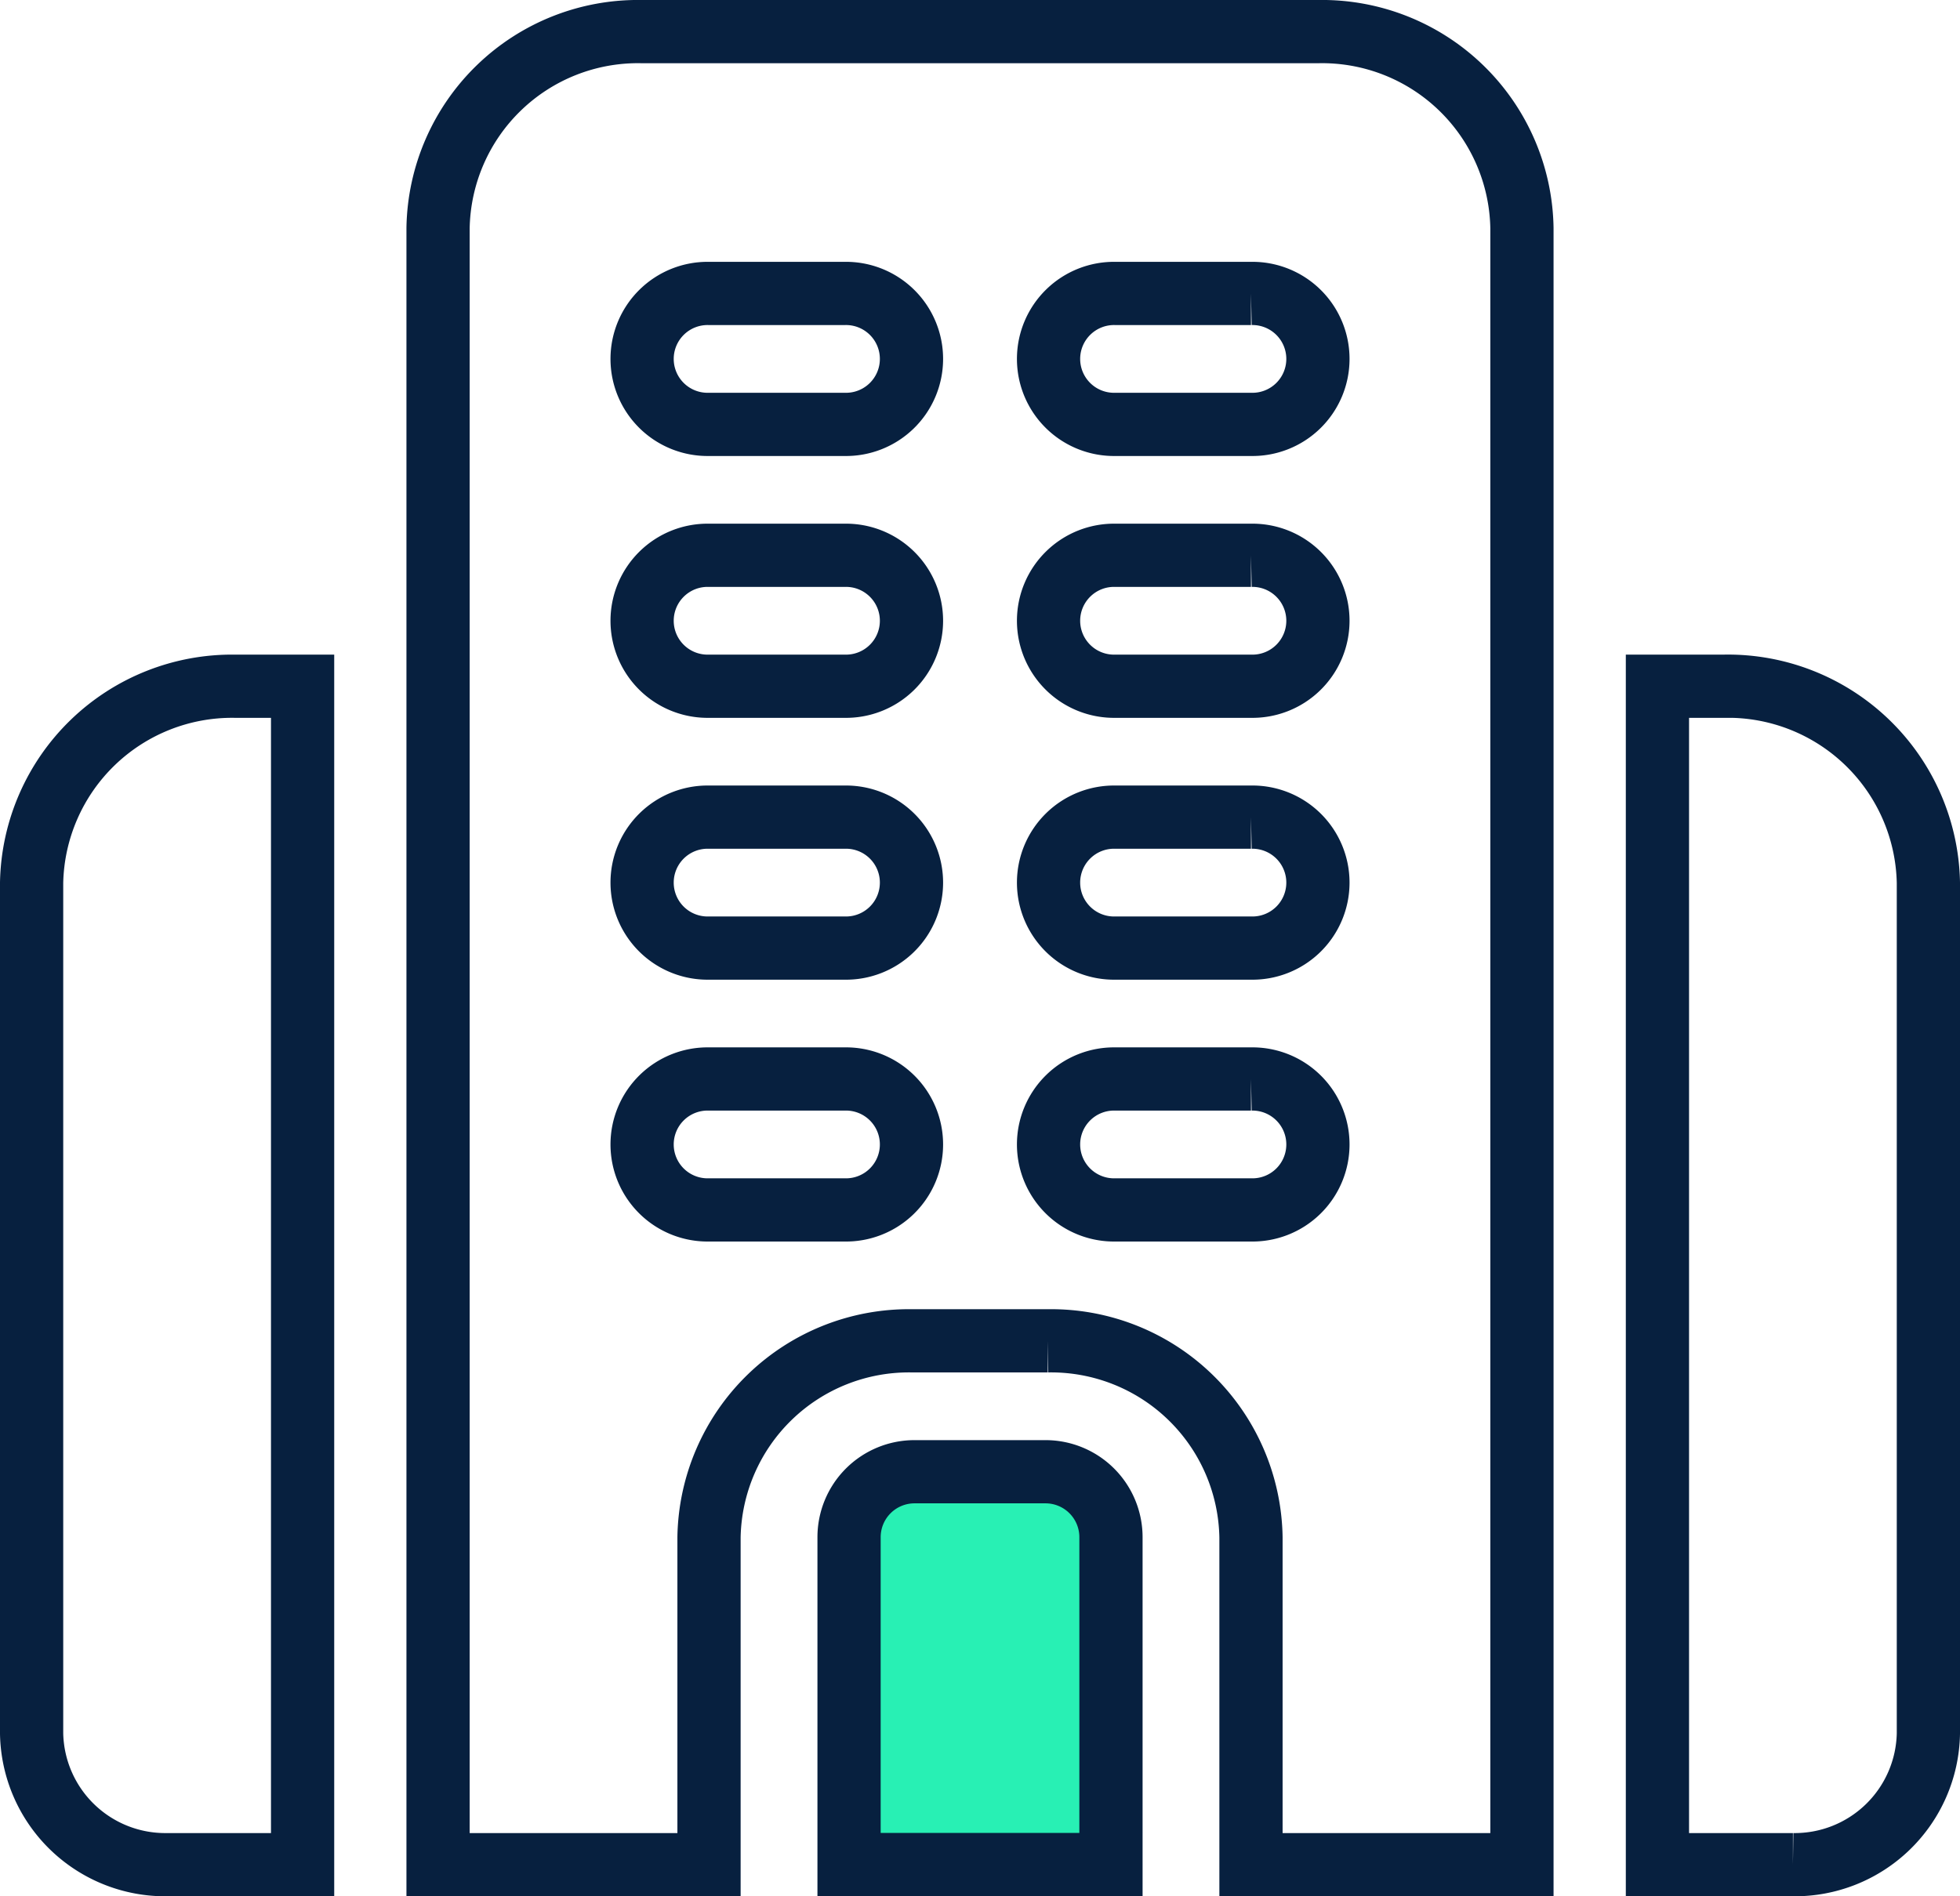
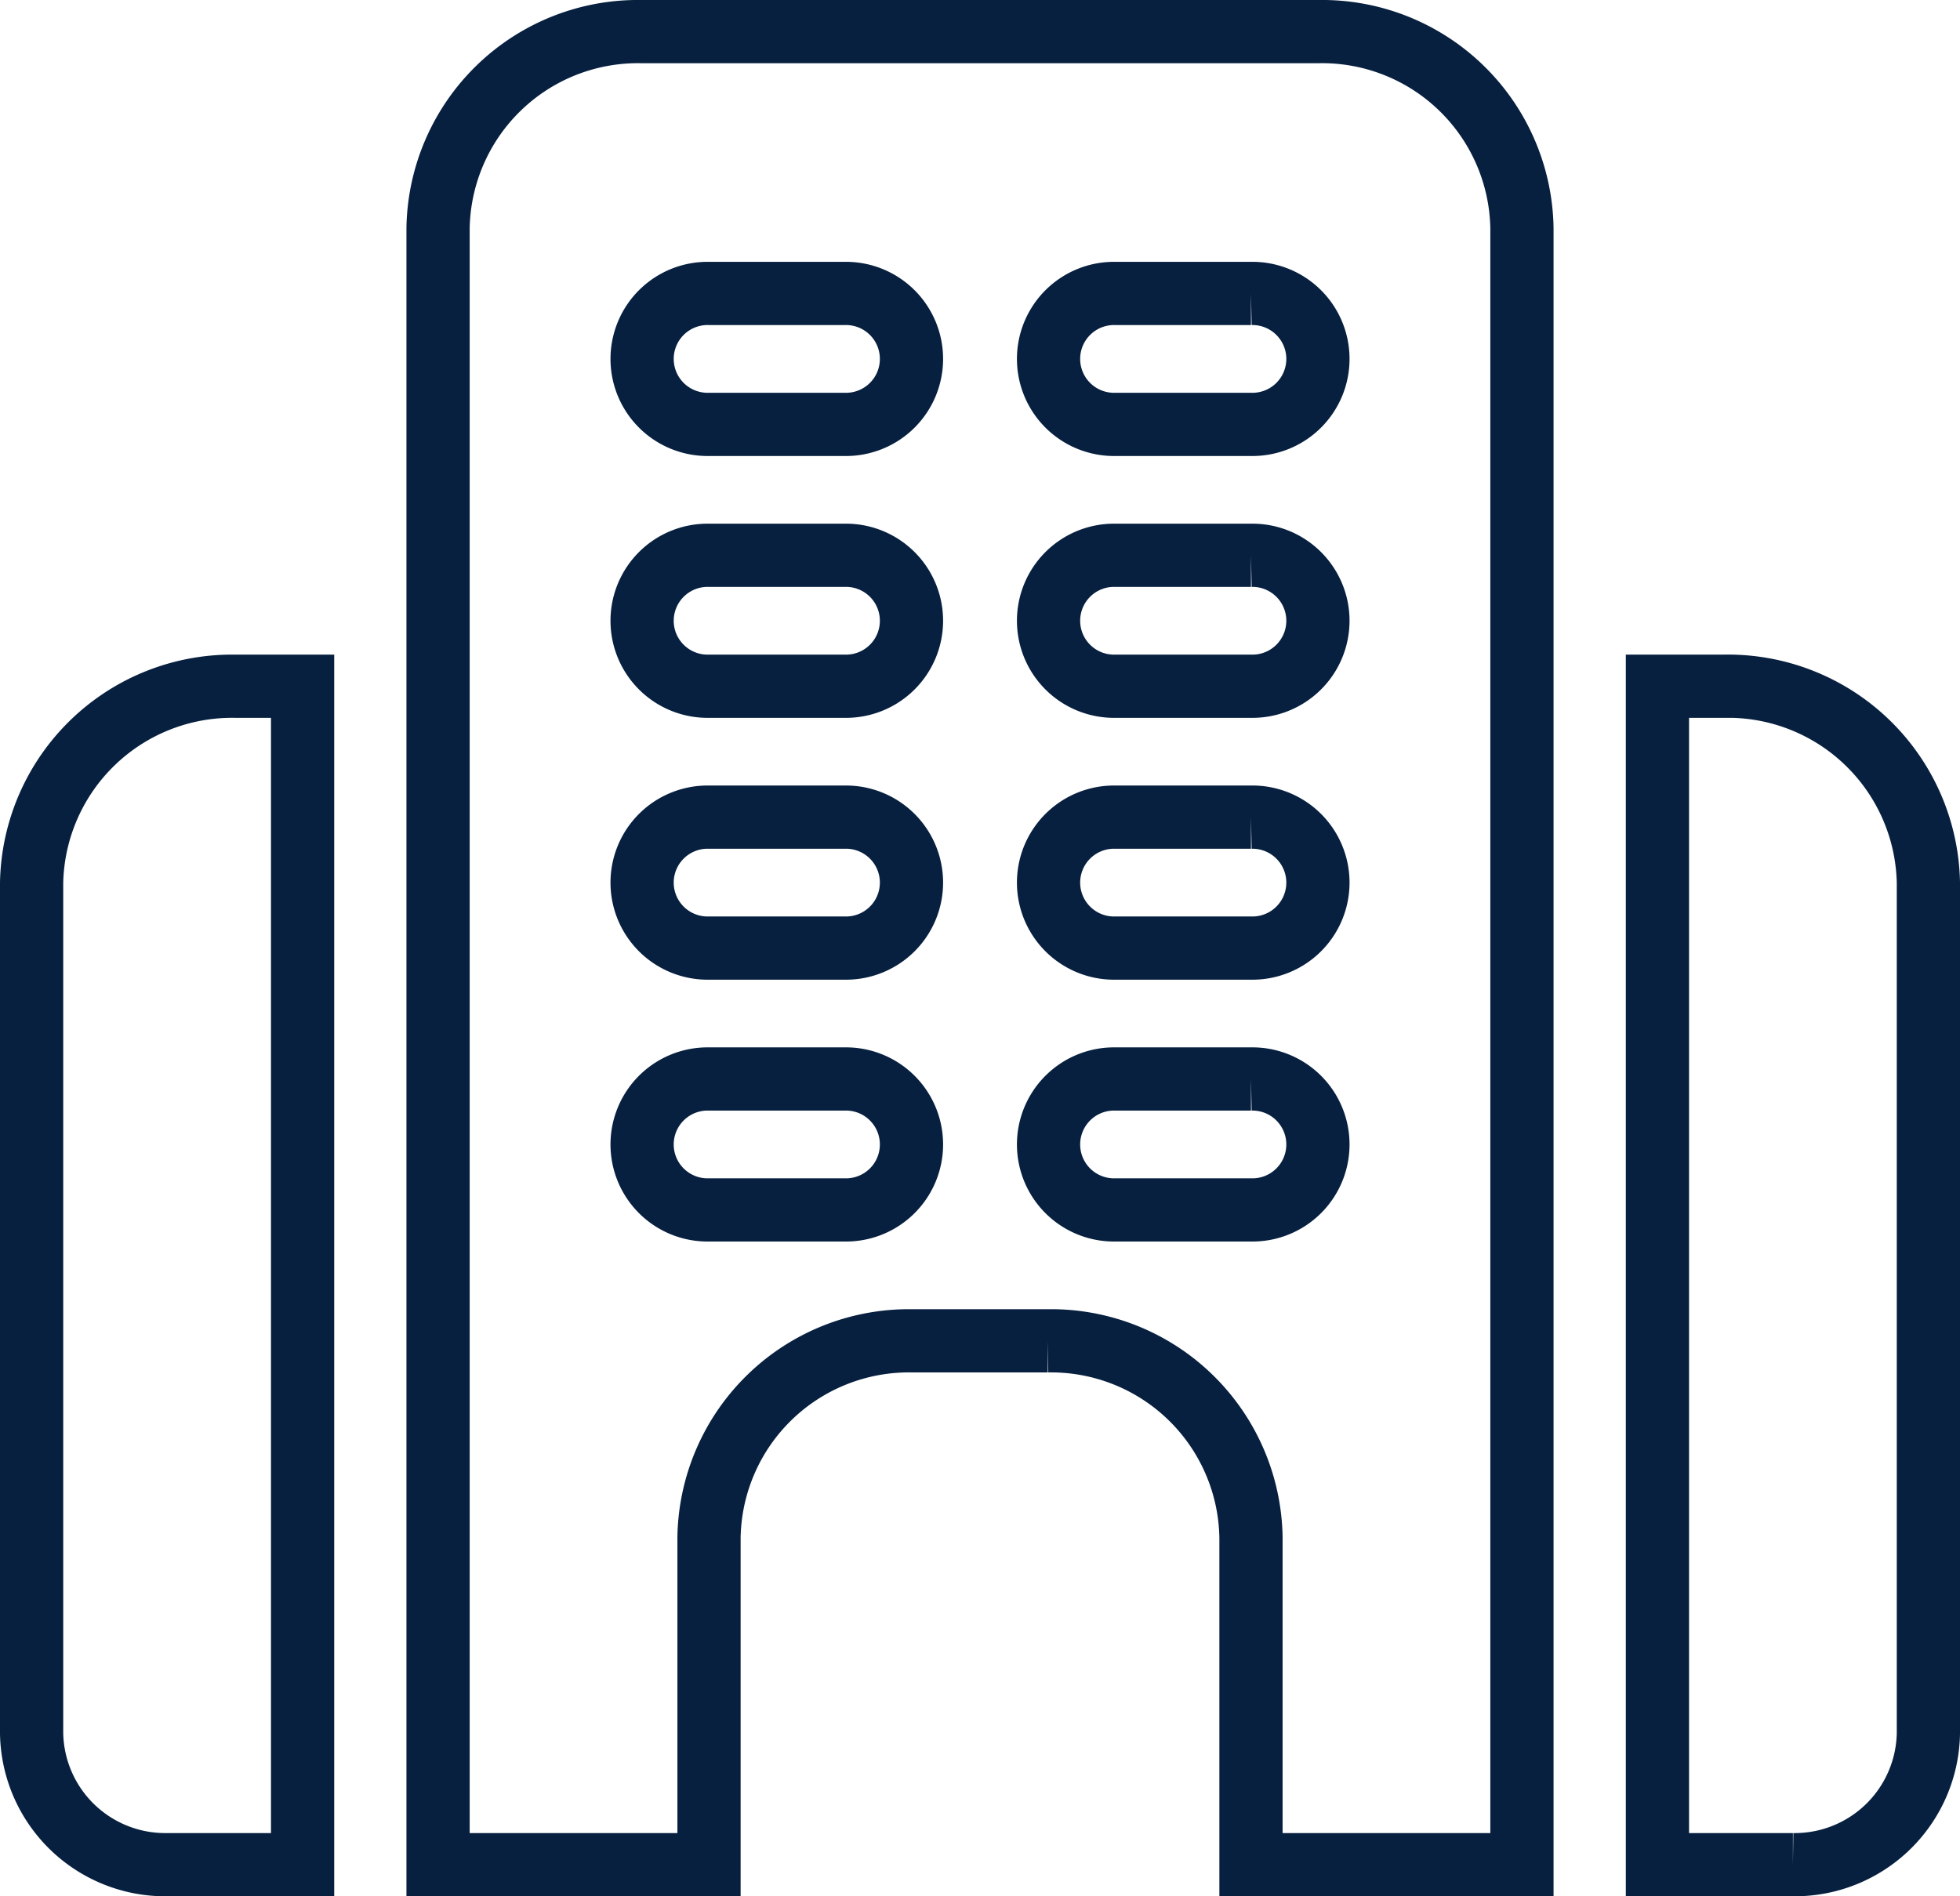
<svg xmlns="http://www.w3.org/2000/svg" width="62" height="59.995" viewBox="0 0 62 59.995">
  <g id="Group_977" data-name="Group 977" transform="translate(-553 -7284)">
-     <path id="Path_965" data-name="Path 965" d="M20.214,24H16.071A2.071,2.071,0,0,0,14,26.071V36.428h8.285V26.071A2.071,2.071,0,0,0,20.214,24Z" transform="translate(565.858 7306.567)" fill="#28f0b4" stroke="#07203f" stroke-width="2" />
    <path id="Path_966" data-name="Path 966" d="M42.714,2H21.286a6.324,6.324,0,0,0-6.429,6.214V60h8.571V49.639a6.324,6.324,0,0,1,6.429-6.214h4.286a6.324,6.324,0,0,1,6.429,6.214V60h8.571V8.214A6.324,6.324,0,0,0,42.714,2Zm-15,37.283H23.429a2.072,2.072,0,1,1,0-4.143h4.286a2.072,2.072,0,1,1,0,4.143Zm0-8.285H23.429a2.072,2.072,0,1,1,0-4.143h4.286a2.072,2.072,0,1,1,0,4.143Zm0-8.285H23.429a2.072,2.072,0,1,1,0-4.143h4.286a2.072,2.072,0,1,1,0,4.143Zm0-8.285H23.429a2.072,2.072,0,1,1,0-4.143h4.286a2.072,2.072,0,1,1,0,4.143ZM40.571,39.283H36.286a2.072,2.072,0,1,1,0-4.143h4.286a2.072,2.072,0,1,1,0,4.143Zm0-8.285H36.286a2.072,2.072,0,1,1,0-4.143h4.286a2.072,2.072,0,1,1,0,4.143Zm0-8.285H36.286a2.072,2.072,0,1,1,0-4.143h4.286a2.072,2.072,0,1,1,0,4.143Zm0-8.285H36.286a2.072,2.072,0,1,1,0-4.143h4.286a2.072,2.072,0,1,1,0,4.143Zm15,8.285H53.429V60h4.286A4.229,4.229,0,0,0,62,55.853V28.926a6.343,6.343,0,0,0-6.429-6.214ZM2,28.926V55.853A4.229,4.229,0,0,0,6.286,60h4.286V22.713H8.429A6.343,6.343,0,0,0,2,28.926Z" transform="translate(552 7283)" fill="none" stroke="#07203f" stroke-width="2" />
  </g>
</svg>